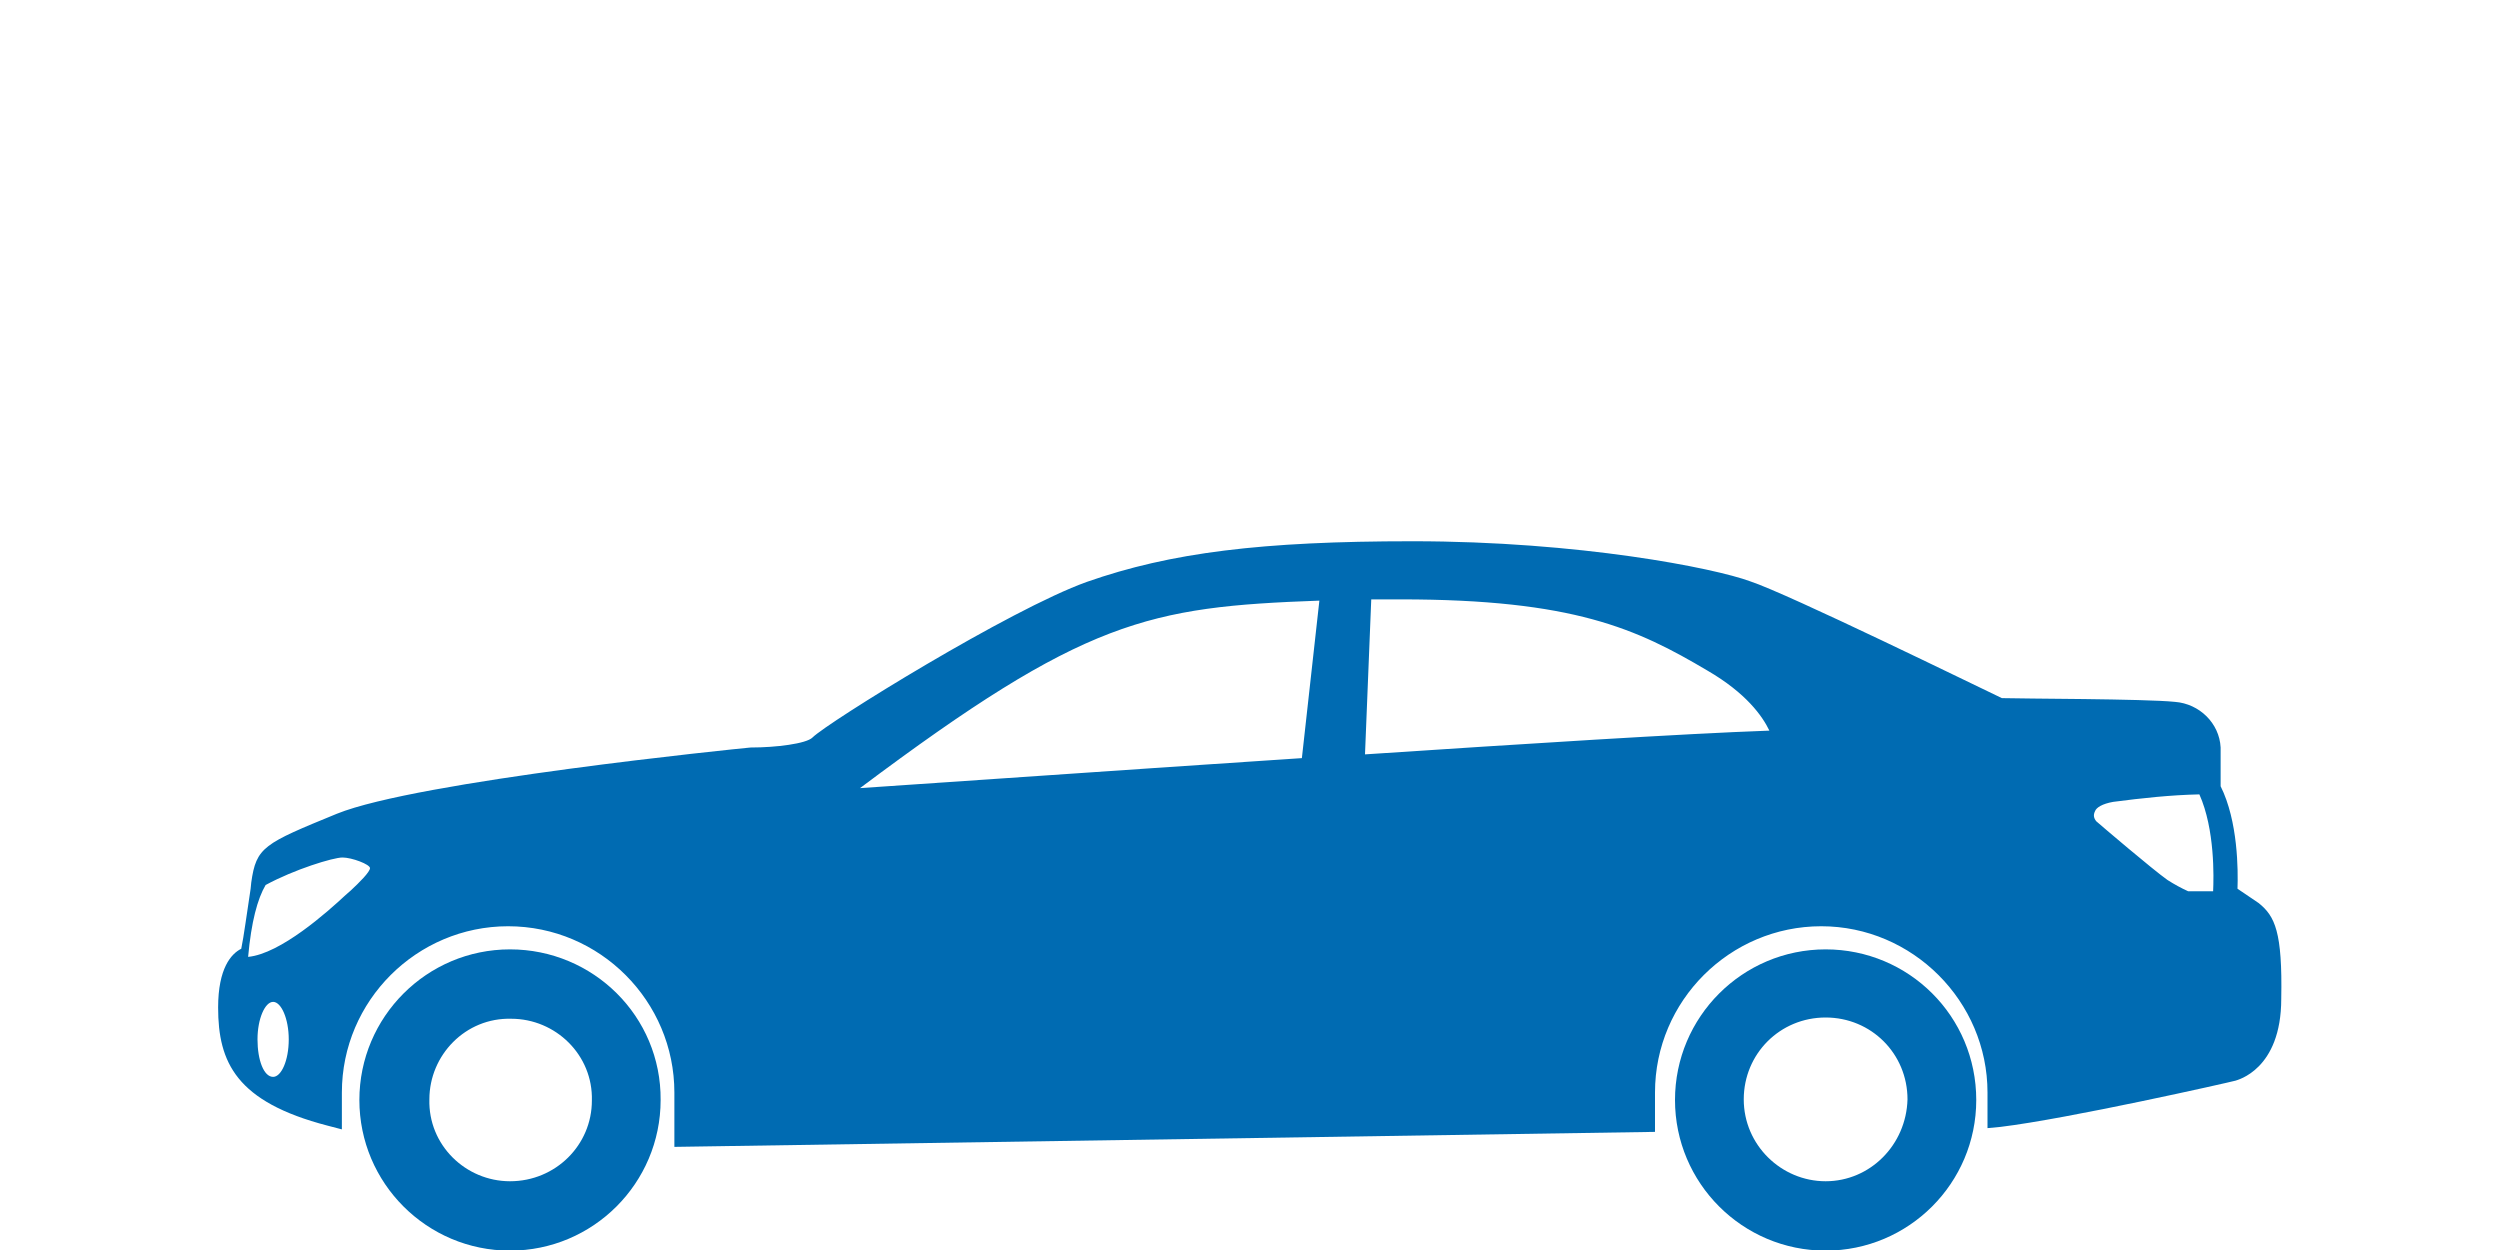
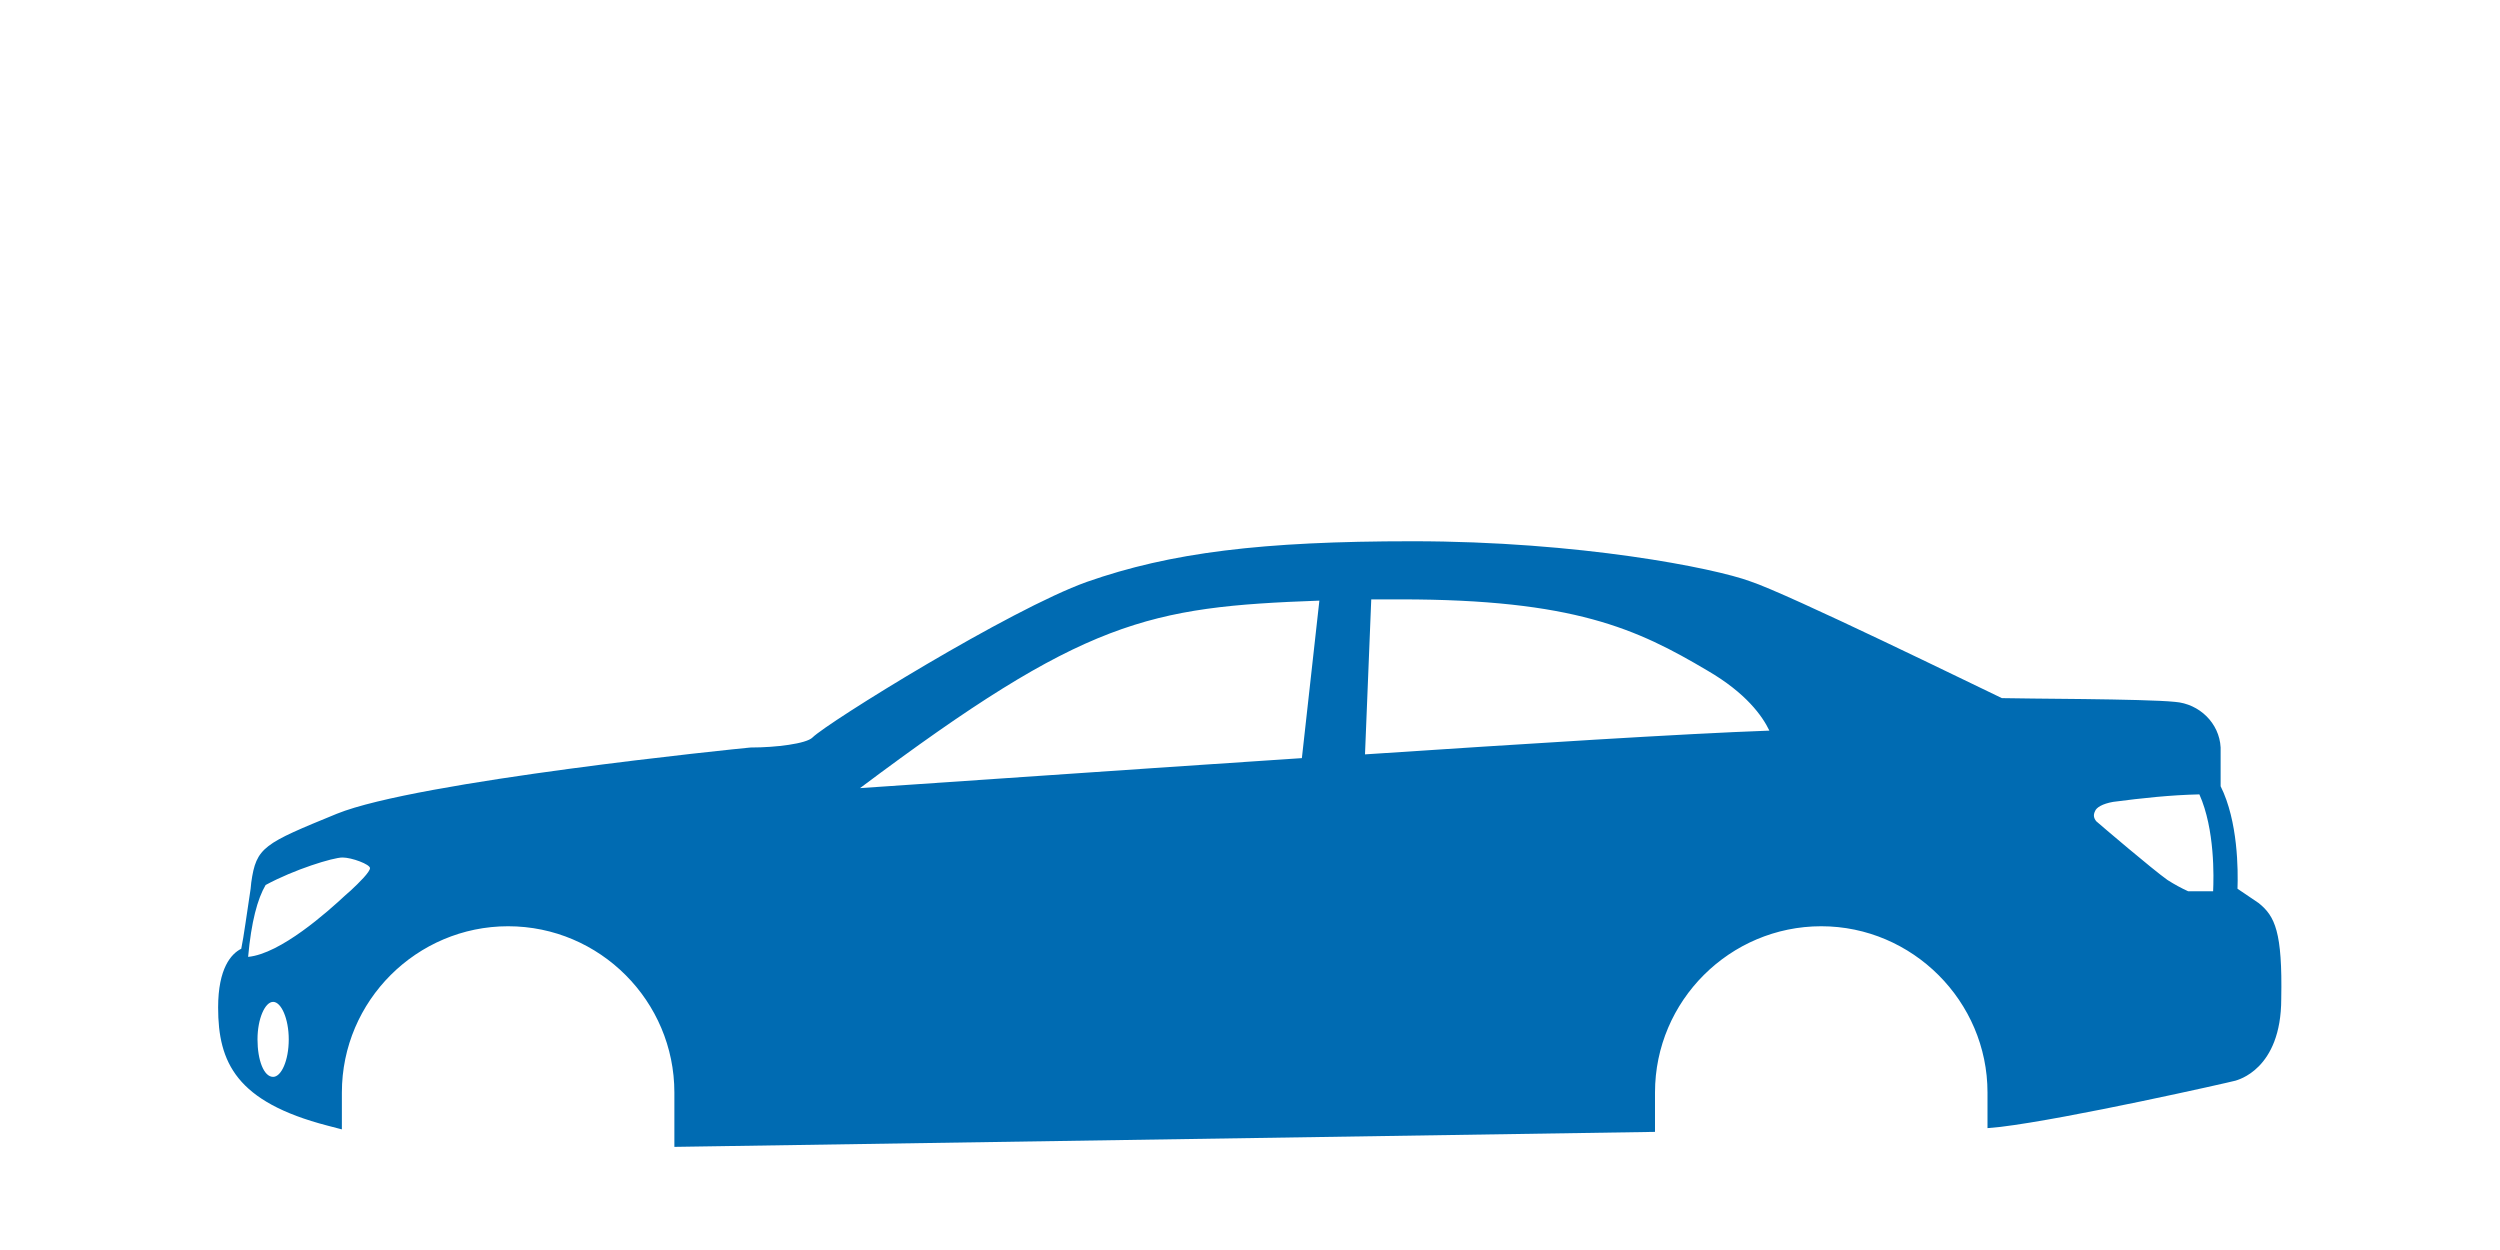
<svg xmlns="http://www.w3.org/2000/svg" version="1.1" id="Ebene_1" x="0px" y="0px" viewBox="0 0 400 200" style="enable-background:new 0 0 400 200;" xml:space="preserve">
  <style type="text/css">
	.st0{fill:#006BB2;}
</style>
  <g>
    <path class="st0" d="M354.1,142.6h-4c-1.1-0.5-2.2-1.1-3.3-1.8c-2.4-1.7-10.6-8.7-11.4-9.4c-0.4-0.5-0.5-1-0.2-1.6   c0.2-0.6,1.2-1.2,2.9-1.5c4.6-0.6,9.2-1.1,13.8-1.2C354.4,132.7,354.2,140.4,354.1,142.6 M218.4,120.7l1-24.8h4.7   c27.7,0,37.8,4.7,49.1,11.4c6.2,3.6,8.8,7.3,9.9,9.6C269.1,117.4,244.1,119,218.4,120.7 M208.3,121.3c-28.8,1.9-57.1,3.9-70.7,4.8   c36-27,46.1-29,73.5-30L208.3,121.3z M56.1,142.5l-0.8,0.7c-2.9,2.7-10.4,9.4-15.6,9.9c0.5-5.6,1.5-9.3,2.8-11.5   c4.6-2.5,10.8-4.4,12.3-4.4s4.4,1.1,4.4,1.7S57.5,141.2,56.1,142.5 M43.7,172.3c-1.5,0-2.5-2.7-2.5-6s1.2-6,2.5-6s2.5,2.7,2.5,6   C46.2,169.7,45,172.3,43.7,172.3 M361.4,144.5c-0.7-0.5-2.4-1.6-3.4-2.3c0.1-2.9,0.1-10.8-2.7-16.4v-6.2c-0.2-3.9-3.4-7-7.3-7.3   c-4.8-0.5-24.8-0.5-27.7-0.6c-3.6-1.7-34.2-16.7-40.3-18.7c-5.7-2.1-27.2-6.4-54-6.4c-24.1,0-38.7,1.8-52.1,6.5   c-12.3,4.4-41.5,22.5-43.9,24.9c-1,1-5.9,1.6-9.8,1.6h-0.1c-2.2,0.2-53.4,5.4-66.2,10.6c-11.7,4.8-12.9,5.3-13.7,11l-0.1,1   c-0.6,3.9-1.1,7.7-1.5,9.6c-1.6,0.8-3.7,3.1-3.7,9.4c0,8.8,2.9,15.1,17.5,18.9l2.3,0.6v-5.9c0-14.7,12-26.6,26.6-26.6   c14.7,0,26.6,12,26.6,26.6v8.7l156.9-2.4v-6.3c0-14.7,12-26.6,26.6-26.6c14.6,0,26.6,12,26.6,26.6v5.7l2.1-0.2   c10.8-1.3,36.5-7.1,37.6-7.4c0.2-0.1,7.3-1.7,7.3-13.1C365.2,149.1,364,146.6,361.4,144.5" />
-     <path class="st0" d="M81.6,189c-7.1,0-13.1-5.8-12.9-13.1c0-7.1,5.8-13.1,13.1-12.9c7.1,0,13.1,5.8,12.9,13.1   C94.7,183.2,88.9,189,81.6,189 M81.6,151.9c-13.3,0-24.1,10.8-24.1,24.1c0,13.3,10.8,24.1,24.1,24.1s24.1-10.8,24.1-24.1   C105.8,162.6,94.9,151.9,81.6,151.9L81.6,151.9 M292.1,189c-7.1,0-13.1-5.8-13.1-13.1s5.8-13.1,13.1-13.1s13.1,5.8,13.1,13.1l0,0   C305,183.2,299.2,189,292.1,189 M292.1,151.9c-13.3,0-24.1,10.8-24.1,24.1c0,13.3,10.8,24.1,24.1,24.1s24.1-10.8,24.1-24.1   C316.2,162.6,305.4,151.9,292.1,151.9" />
  </g>
</svg>